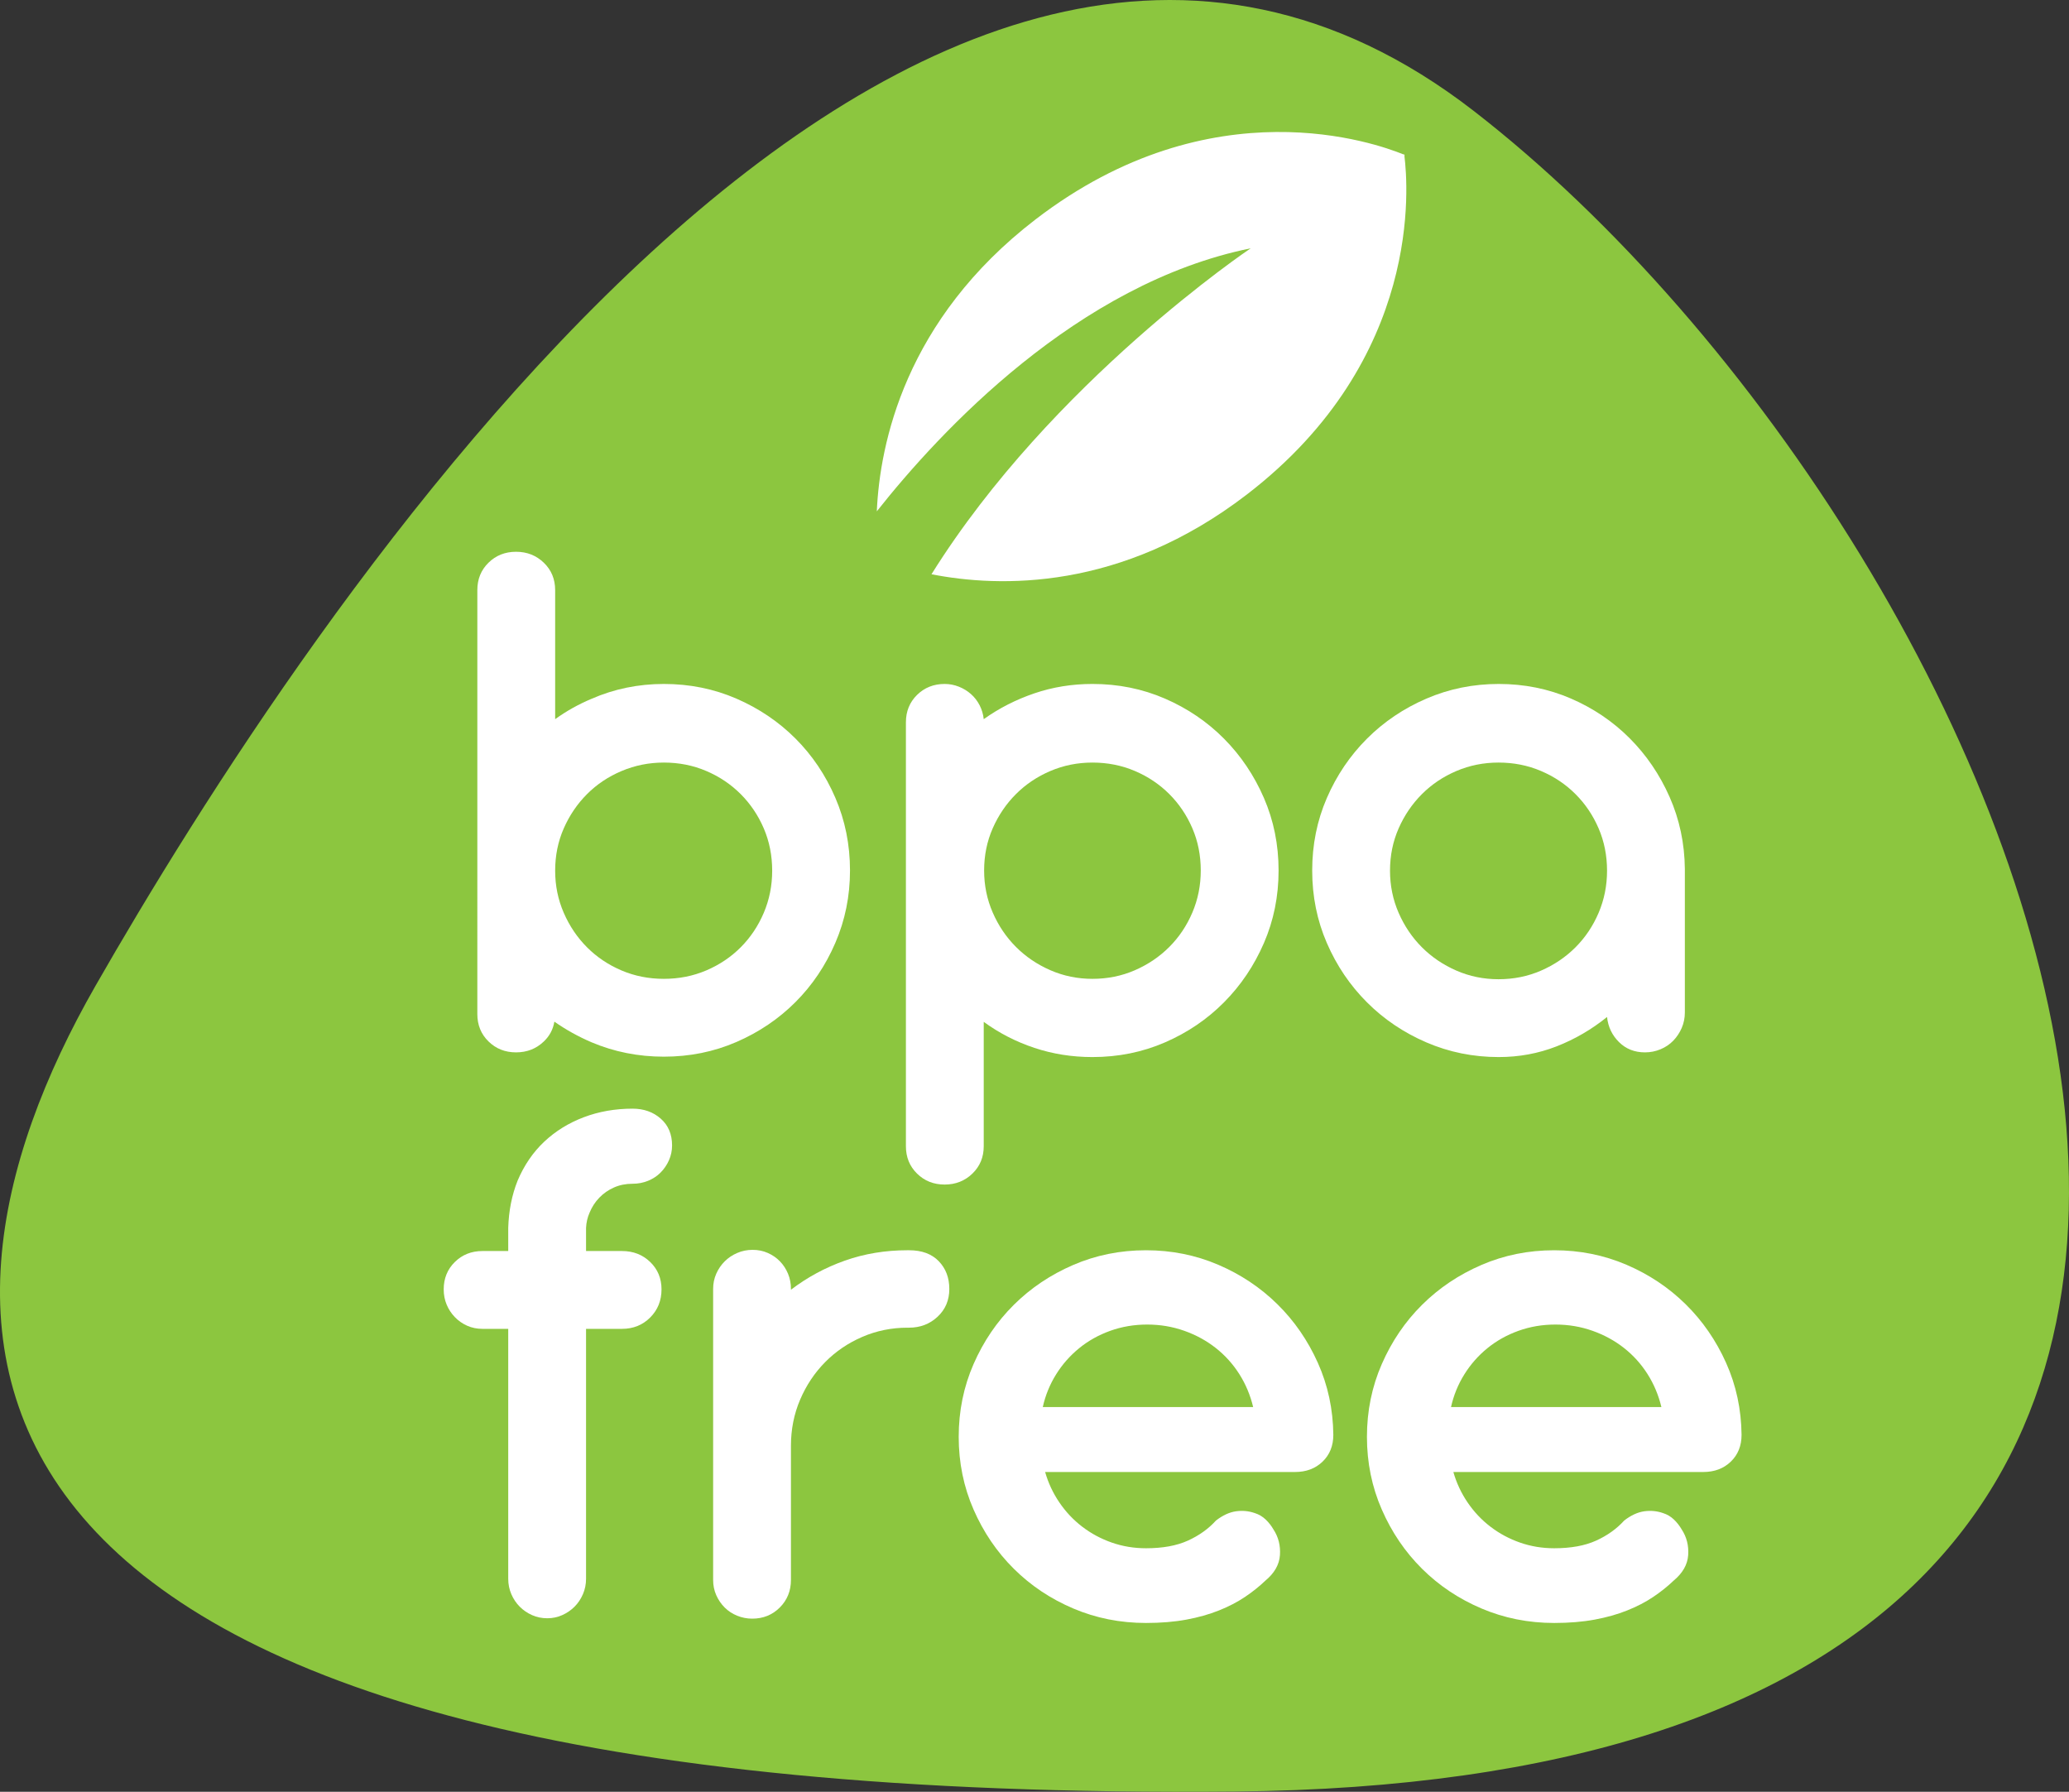
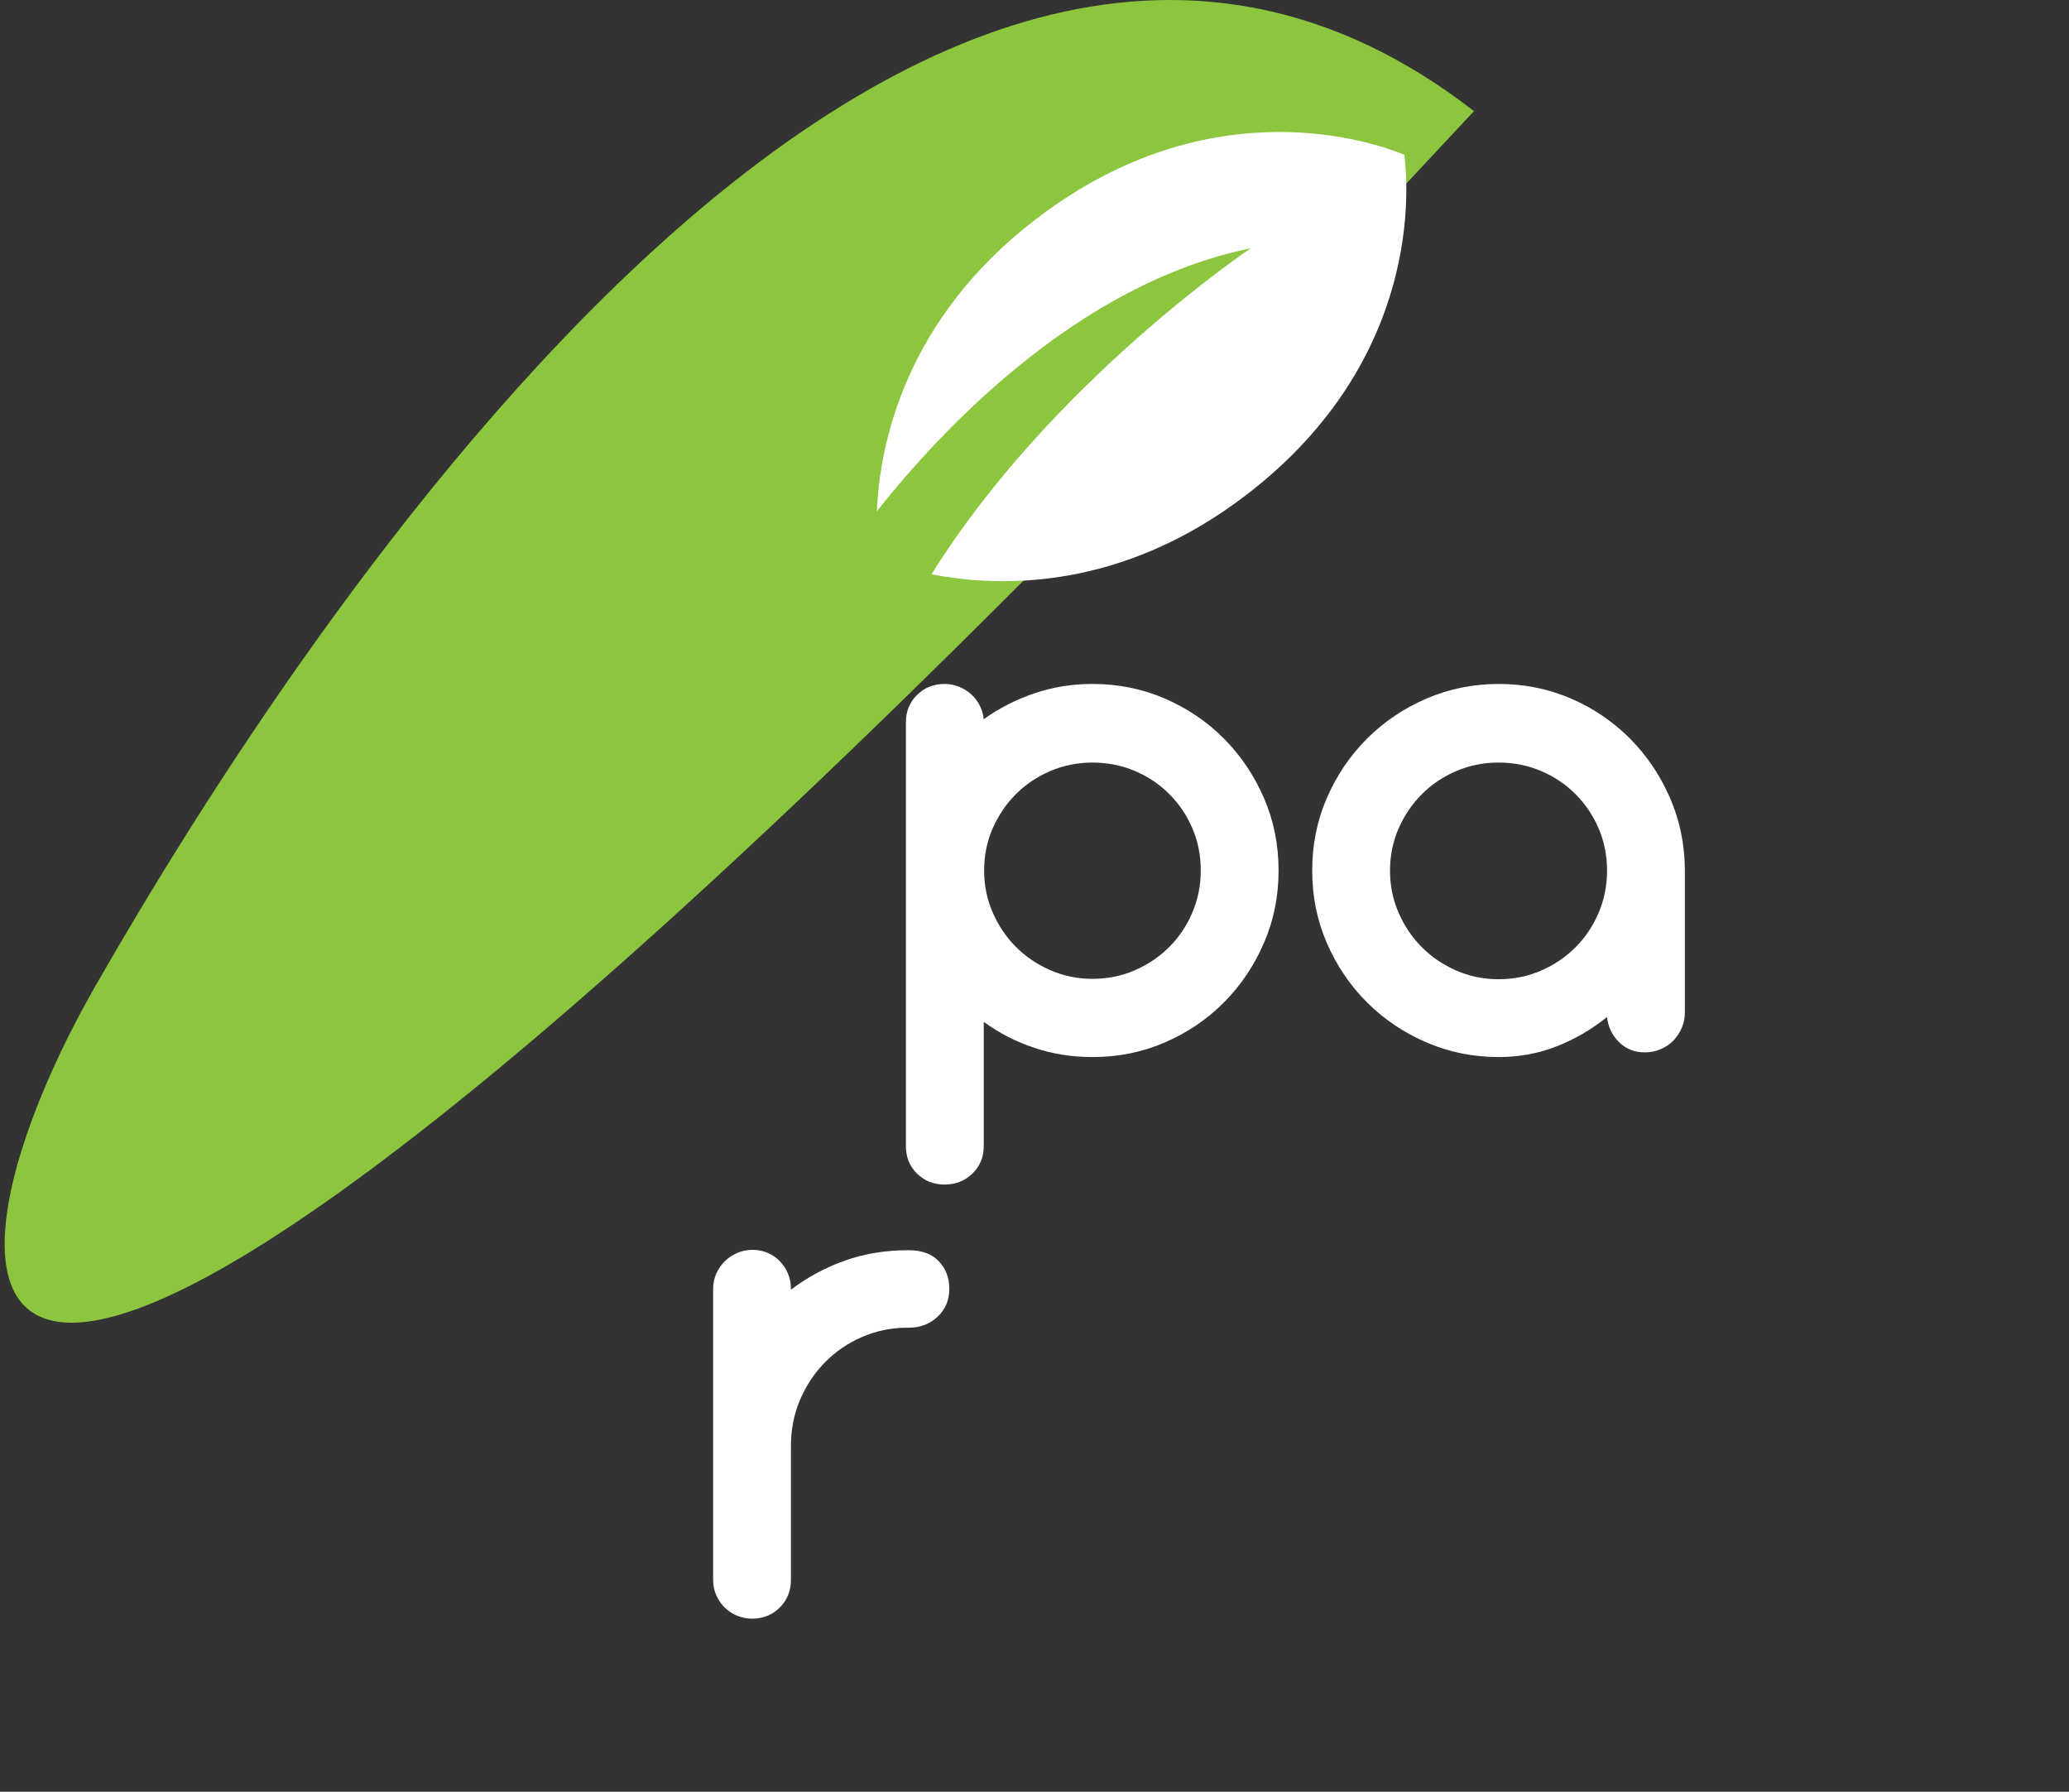
<svg xmlns="http://www.w3.org/2000/svg" version="1.1" id="Layer_1" x="0px" y="0px" viewBox="0 0 1394.61 1207.578" enable-background="new 0 0 1394.61 1207.578" xml:space="preserve">
  <rect x="0" y="0" width="1394.61" height="1207.578" fill="#333333" stroke="none" />
  <g>
-     <path fill="#8CC63F" d="M64.298,664.524C202.016,423.884,616.444-217.441,993.536,74.89   c377.098,292.338,738.491,1124.2-161.159,1132.526C-67.27,1215.745-70.896,900.75,64.298,664.524z" />
+     <path fill="#8CC63F" d="M64.298,664.524C202.016,423.884,616.444-217.441,993.536,74.89   C-67.27,1215.745-70.896,900.75,64.298,664.524z" />
    <g>
-       <path fill="#FFFFFF" d="M321.75,586.684v-3.953V397.699c0-7.379,2.504-13.531,7.513-18.451c5.008-4.919,11.201-7.379,18.584-7.379    c7.379,0,13.613,2.46,18.714,7.379c5.095,4.919,7.643,11.072,7.643,18.451v86.984c7.553-5.447,15.724-10.017,24.513-13.71    c15.289-6.673,31.54-10.016,48.765-10.016c17.395,0,33.69,3.295,48.894,9.886c15.196,6.587,28.466,15.548,39.799,26.884    c11.336,11.335,20.297,24.644,26.885,39.932c6.591,15.289,9.886,31.629,9.886,49.024c0,17.224-3.295,33.476-9.886,48.763    c-6.588,15.291-15.549,28.599-26.885,39.934c-11.332,11.337-24.602,20.297-39.799,26.888c-15.203,6.587-31.499,9.884-48.894,9.884    c-17.225,0-33.476-3.236-48.765-9.706c-8.961-3.844-17.309-8.479-25.04-13.899c-0.881,5.244-3.255,9.699-7.116,13.365    c-5.101,4.894-11.335,7.342-18.714,7.342c-7.382,0-13.576-2.462-18.584-7.383c-5.009-4.917-7.513-11.068-7.513-18.449V590.64    V586.684z M374.204,586.817c0,10.036,1.932,19.499,5.799,28.392c3.865,8.884,9.092,16.632,15.683,23.236    c6.592,6.6,14.32,11.792,23.196,15.577c8.872,3.783,18.406,5.675,28.601,5.675c10.188,0,19.721-1.892,28.597-5.675    c8.869-3.785,16.604-8.977,23.195-15.577c6.59-6.604,11.771-14.353,15.552-23.236c3.775-8.893,5.666-18.356,5.666-28.392    c0-10.208-1.891-19.715-5.666-28.518c-3.781-8.799-8.962-16.499-15.552-23.102c-6.591-6.604-14.326-11.796-23.195-15.578    c-8.876-3.789-18.409-5.682-28.597-5.682c-10.018,0-19.506,1.893-28.468,5.682c-8.964,3.782-16.737,8.974-23.329,15.578    c-6.59,6.604-11.818,14.303-15.683,23.102C376.136,567.102,374.204,576.61,374.204,586.817z" />
      <path fill="#FFFFFF" d="M736.363,712.414c-13.703,0-26.754-2.069-39.144-6.193c-12.387-4.129-23.767-9.972-34.132-17.529v83.818    c0,7.379-2.55,13.53-7.644,18.449c-5.1,4.922-11.334,7.381-18.713,7.381c-7.382,0-13.576-2.459-18.585-7.381    c-5.008-4.919-7.512-11.07-7.512-18.449V486.789c0-7.382,2.504-13.528,7.512-18.45c5.009-4.917,11.203-7.382,18.585-7.382    c3.337,0,6.542,0.62,9.619,1.846c3.073,1.23,5.8,2.901,8.174,5.008c2.371,2.107,4.303,4.611,5.795,7.512    c1.491,2.898,2.416,6.022,2.769,9.359c10.365-7.383,21.745-13.182,34.132-17.4c12.39-4.216,25.441-6.326,39.144-6.326    c17.396,0,33.69,3.295,48.896,9.886c15.195,6.587,28.465,15.593,39.799,27.014c11.334,11.428,20.297,24.736,26.888,39.933    c6.586,15.203,9.884,31.498,9.884,48.893c0,17.398-3.298,33.697-9.884,48.895c-6.591,15.203-15.554,28.514-26.888,39.932    c-11.334,11.429-24.603,20.43-39.799,27.019C770.053,709.119,753.76,712.414,736.363,712.414z M663.35,586.684    c0,10.017,1.933,19.467,5.8,28.337c3.865,8.875,9.091,16.604,15.683,23.195c6.59,6.591,14.318,11.821,23.196,15.685    c8.872,3.866,18.319,5.797,28.335,5.797c10.188,0,19.725-1.931,28.599-5.797c8.872-3.863,16.605-9.094,23.195-15.685    c6.591-6.591,11.771-14.32,15.551-23.195c3.775-8.87,5.667-18.32,5.667-28.337c0-10.188-1.892-19.677-5.667-28.467    c-3.78-8.784-8.96-16.474-15.551-23.062c-6.591-6.587-14.323-11.771-23.195-15.548c-8.874-3.779-18.41-5.67-28.599-5.67    c-10.016,0-19.463,1.89-28.335,5.67c-8.878,3.778-16.606,8.961-23.196,15.548c-6.591,6.587-11.818,14.278-15.683,23.062    C665.282,567.007,663.35,576.495,663.35,586.684z" />
      <path fill="#FFFFFF" d="M884.488,586.684c0-17.395,3.293-33.69,9.884-48.893c6.591-15.197,15.595-28.505,27.017-39.933    c11.422-11.421,24.774-20.427,40.062-27.014c15.29-6.591,31.54-9.886,48.766-9.886c17.216,0,33.381,3.254,48.496,9.756    c15.114,6.502,28.338,15.419,39.672,26.751c11.332,11.332,20.334,24.558,27.015,39.668c6.676,15.116,10.104,31.28,10.278,48.5    v96.733c0,3.688-0.704,7.162-2.105,10.413c-1.411,3.254-3.296,6.108-5.67,8.565c-2.369,2.462-5.23,4.393-8.562,5.799    c-3.34,1.408-6.857,2.11-10.545,2.11c-7.029,0-12.872-2.317-17.527-6.946c-4.66-4.628-7.339-10.266-8.041-16.906    c-10.369,8.396-21.703,14.995-33.998,19.803c-12.305,4.806-25.306,7.211-39.012,7.211c-17.226,0-33.476-3.295-48.766-9.886    c-15.288-6.589-28.641-15.59-40.062-27.019c-11.422-11.418-20.426-24.729-27.017-39.932    C887.781,620.381,884.488,604.082,884.488,586.684z M936.939,586.817c0,10.036,1.938,19.499,5.809,28.392    c3.871,8.884,9.111,16.632,15.709,23.236c6.603,6.6,14.35,11.84,23.239,15.709c8.887,3.871,18.352,5.806,28.387,5.806    c10.211,0,19.763-1.935,28.648-5.806c8.89-3.869,16.636-9.109,23.236-15.709c6.604-6.604,11.795-14.353,15.58-23.236    c3.785-8.893,5.68-18.356,5.68-28.392c0-10.208-1.895-19.715-5.68-28.518c-3.785-8.799-8.977-16.499-15.58-23.102    c-6.601-6.604-14.347-11.796-23.236-15.578c-8.885-3.789-18.437-5.682-28.648-5.682c-10.035,0-19.5,1.893-28.387,5.682    c-8.89,3.782-16.636,8.974-23.239,15.578c-6.598,6.604-11.838,14.303-15.709,23.102    C938.877,567.102,936.939,576.61,936.939,586.817z" />
    </g>
    <g>
-       <path fill="#FFFFFF" d="M348.898,795.695c4.392-10.367,10.37-19.112,17.927-26.229c7.553-7.115,16.426-12.604,26.62-16.475    c10.188-3.861,21.173-5.797,32.948-5.797c7.553,0,13.879,2.237,18.978,6.723c5.094,4.48,7.643,10.503,7.643,18.052    c0,3.518-0.703,6.854-2.107,10.018c-1.407,3.163-3.295,5.929-5.669,8.303c-2.371,2.374-5.183,4.216-8.434,5.535    c-3.253,1.319-6.721,1.978-10.41,1.978c-4.574,0-8.743,0.834-12.521,2.504c-3.781,1.671-7.073,3.952-9.882,6.855    c-2.813,2.897-5.009,6.281-6.592,10.147c-1.407,3.161-2.199,6.587-2.37,10.279v1.843v13.71h24.249    c7.551,0,13.878,2.459,18.975,7.378c5.097,4.919,7.646,11.071,7.646,18.451c0,7.557-2.549,13.879-7.646,18.977    c-5.097,5.098-11.424,7.643-18.975,7.643h-24.249v168.429c0,3.692-0.706,7.161-2.111,10.41c-1.408,3.254-3.295,6.062-5.666,8.434    c-2.374,2.374-5.142,4.263-8.304,5.669c-3.162,1.407-6.501,2.111-10.016,2.111c-3.689,0-7.115-0.704-10.281-2.111    c-3.161-1.406-5.93-3.295-8.3-5.669c-2.374-2.372-4.265-5.18-5.669-8.434c-1.408-3.249-2.107-6.718-2.107-10.41V895.59h-17.396    c-3.693,0-7.119-0.698-10.28-2.106c-3.165-1.406-5.933-3.337-8.304-5.801c-2.371-2.46-4.217-5.271-5.535-8.437    c-1.319-3.161-1.978-6.588-1.978-10.276c0-7.38,2.505-13.532,7.513-18.451c5.008-4.919,11.202-7.378,18.584-7.378h17.396v-13.71    v-1.843C342.924,815.988,345.034,805.359,348.898,795.695z" />
      <path fill="#FFFFFF" d="M533.136,869.229c11.071-8.434,23.195-14.977,36.373-19.632c13.182-4.656,27.238-6.985,42.173-6.985h1.055    c8.609,0,15.289,2.46,20.033,7.38c4.745,4.919,7.116,11.16,7.116,18.712c0,7.559-2.634,13.796-7.907,18.715    c-5.271,4.919-11.688,7.381-19.241,7.381h-1.055c-10.719,0-20.866,2.067-30.444,6.196c-9.578,4.131-17.923,9.794-25.038,17.001    c-7.119,7.208-12.743,15.642-16.872,25.301c-4.131,9.667-6.193,20.034-6.193,31.104v90.408c0,7.381-2.504,13.571-7.512,18.578    c-5.009,5.009-11.203,7.513-18.581,7.513c-3.518,0-6.899-0.658-10.15-1.975c-3.25-1.316-6.06-3.164-8.433-5.538    c-2.371-2.369-4.262-5.138-5.666-8.3c-1.408-3.163-2.11-6.591-2.11-10.278V868.704c0-3.688,0.702-7.114,2.11-10.278    c1.404-3.165,3.295-5.931,5.666-8.3c2.374-2.374,5.183-4.263,8.433-5.669c3.251-1.407,6.721-2.111,10.414-2.111    c3.69,0,7.115,0.704,10.278,2.111c3.165,1.406,5.885,3.295,8.173,5.669c2.281,2.369,4.083,5.135,5.402,8.3    c1.319,3.164,1.977,6.591,1.977,10.278V869.229z" />
-       <path fill="#FFFFFF" d="M704.465,992.06c2.11,7.381,5.315,14.237,9.623,20.56c4.304,6.328,9.442,11.778,15.419,16.341    c5.972,4.573,12.606,8.132,19.899,10.679c7.29,2.547,14.98,3.818,23.065,3.818c11.242,0,20.646-1.709,28.202-5.139    c7.553-3.425,13.879-7.946,18.977-13.571c4.567-3.515,9.048-5.577,13.442-6.196c4.388-0.61,8.607-0.217,12.65,1.187    c2.809,0.883,5.272,2.331,7.384,4.349c2.108,2.02,3.86,4.266,5.267,6.726c3.337,5.097,4.787,10.849,4.352,17.26    c-0.441,6.42-3.734,12.172-9.882,17.267c-4.046,3.866-8.611,7.513-13.706,10.937c-5.102,3.43-10.941,6.46-17.53,9.092    c-6.591,2.638-13.928,4.705-22.008,6.196c-8.085,1.491-17.133,2.242-27.148,2.242c-17.4,0-33.741-3.251-49.029-9.755    c-15.288-6.498-28.643-15.416-40.062-26.753c-11.424-11.334-20.474-24.642-27.151-39.932    c-6.68-15.289-10.014-31.629-10.014-49.023c0-17.396,3.334-33.739,10.014-49.028c6.677-15.284,15.727-28.6,27.151-39.932    c11.419-11.332,24.774-20.295,40.062-26.886c15.288-6.591,31.629-9.883,49.029-9.883c17.216,0,33.425,3.251,48.63,9.749    c15.195,6.503,28.506,15.381,39.931,26.624c11.422,11.247,20.514,24.426,27.282,39.536c6.765,15.117,10.232,31.279,10.41,48.499    c0,7.382-2.418,13.401-7.248,18.054c-4.836,4.658-11.03,6.985-18.584,6.985H704.465z M844.689,948.307    c-1.934-8.081-5.051-15.507-9.355-22.273c-4.307-6.763-9.582-12.606-15.816-17.525c-6.237-4.918-13.309-8.787-21.219-11.6    c-7.904-2.809-16.253-4.219-25.037-4.219c-8.789,0-17.094,1.41-24.911,4.219c-7.819,2.812-14.805,6.722-20.954,11.73    c-6.152,5.006-11.332,10.897-15.549,17.659c-4.217,6.769-7.208,14.104-8.963,22.01H844.689z" />
-       <path fill="#FFFFFF" d="M979.636,992.06c2.108,7.381,5.314,14.237,9.621,20.56c4.304,6.328,9.442,11.778,15.419,16.341    c5.972,4.573,12.606,8.132,19.899,10.679c7.29,2.547,14.98,3.818,23.065,3.818c11.244,0,20.646-1.709,28.204-5.139    c7.554-3.425,13.877-7.946,18.979-13.571c4.565-3.515,9.045-5.577,13.44-6.196c4.391-0.61,8.607-0.217,12.653,1.187    c2.808,0.883,5.273,2.331,7.381,4.349c2.105,2.02,3.86,4.266,5.267,6.726c3.34,5.097,4.787,10.849,4.354,17.26    c-0.443,6.42-3.734,12.172-9.884,17.267c-4.046,3.866-8.611,7.513-13.706,10.937c-5.102,3.43-10.942,6.46-17.53,9.092    c-6.588,2.638-13.928,4.705-22.008,6.196c-8.085,1.491-17.133,2.242-27.149,2.242c-17.398,0-33.739-3.251-49.026-9.755    c-15.291-6.498-28.646-15.416-40.065-26.753c-11.424-11.334-20.475-24.642-27.15-39.932    c-6.679-15.289-10.013-31.629-10.013-49.023c0-17.396,3.334-33.739,10.013-49.028c6.676-15.284,15.727-28.6,27.15-39.932    c11.42-11.332,24.774-20.295,40.065-26.886c15.287-6.591,31.628-9.883,49.026-9.883c17.216,0,33.428,3.251,48.63,9.749    c15.195,6.503,28.509,15.381,39.934,26.624c11.419,11.247,20.511,24.426,27.279,39.536c6.765,15.117,10.232,31.279,10.413,48.499    c0,7.382-2.421,13.401-7.249,18.054c-4.838,4.658-11.032,6.985-18.586,6.985H979.636z M1119.861,948.307    c-1.936-8.081-5.053-15.507-9.358-22.273c-4.307-6.763-9.579-12.606-15.814-17.525c-6.239-4.918-13.309-8.787-21.221-11.6    c-7.904-2.809-16.253-4.219-25.037-4.219c-8.789,0-17.094,1.41-24.911,4.219c-7.819,2.812-14.805,6.722-20.954,11.73    c-6.152,5.006-11.332,10.897-15.547,17.659c-4.219,6.769-7.207,14.104-8.962,22.01H1119.861z" />
    </g>
    <path fill="#FFFFFF" d="M946.696,105.565c-0.058-0.463,0.065-1.02,0.022-1.344c-0.306-0.123-0.811-0.193-1.249-0.362   c-16.83-6.752-128.14-47.647-247.482,44.035c-88.029,67.63-104.951,151.29-106.976,196.73   c42.546-53.798,135.118-153.54,252.037-177.285c0,0-134.2,90.002-215.177,219.683c45.64,8.98,127.777,11.399,212.548-53.727   C959.769,241.608,948.876,123.564,946.696,105.565z" />
  </g>
</svg>